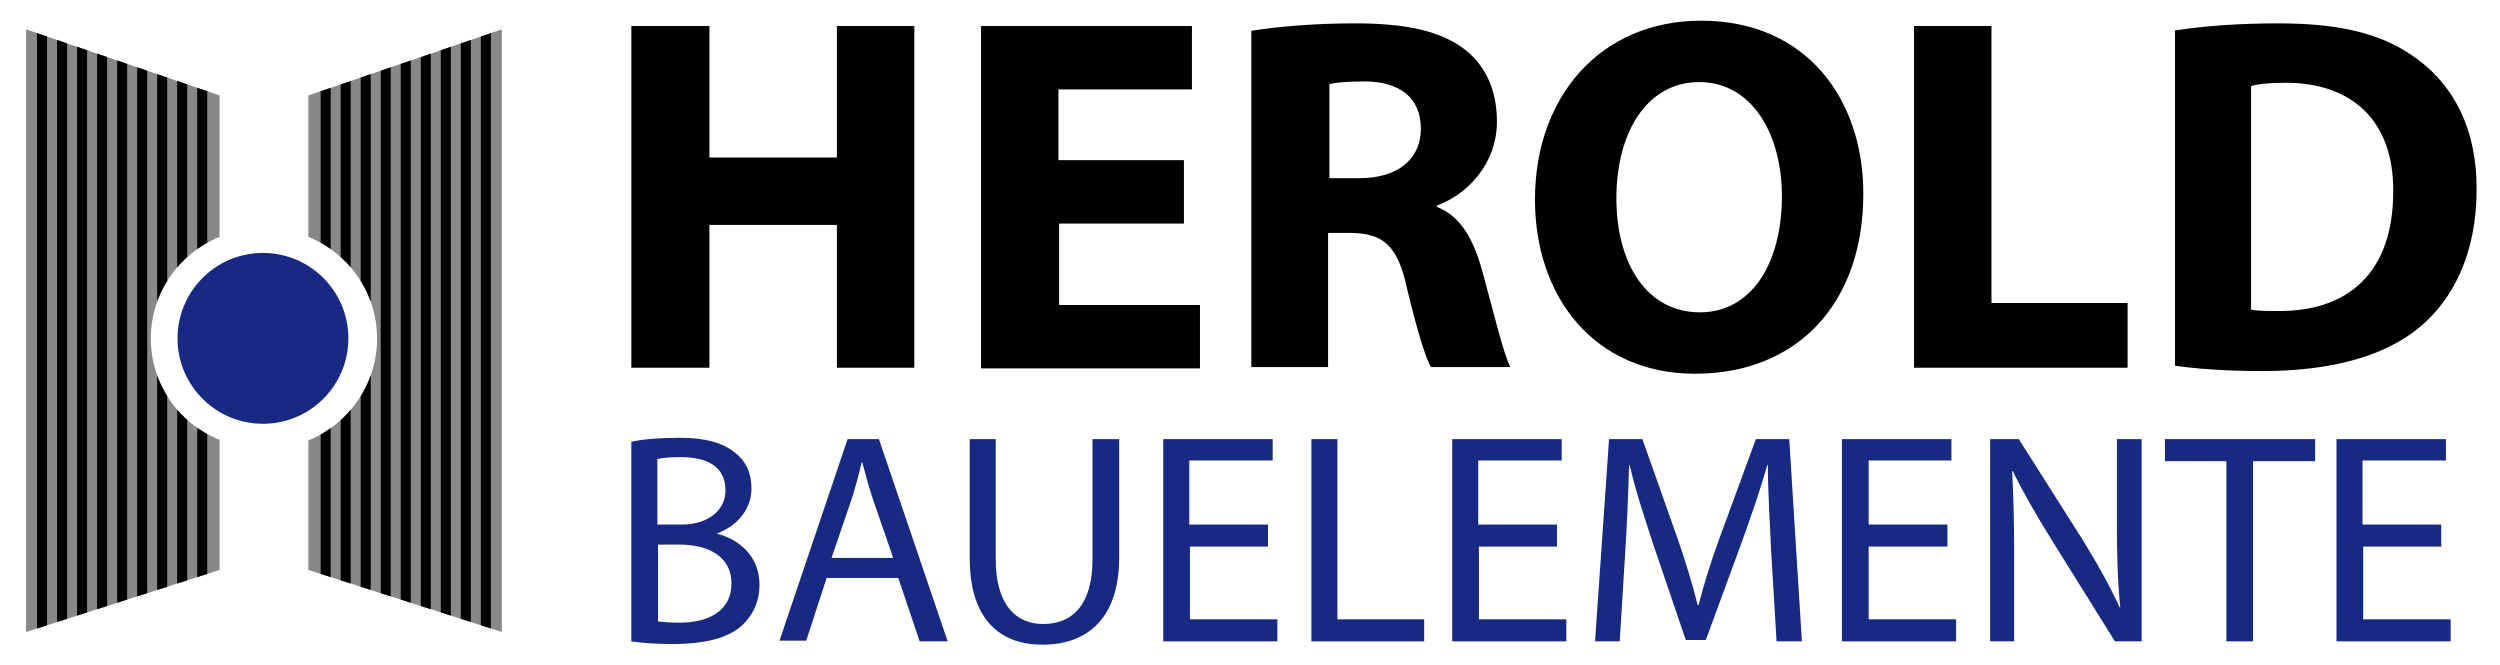
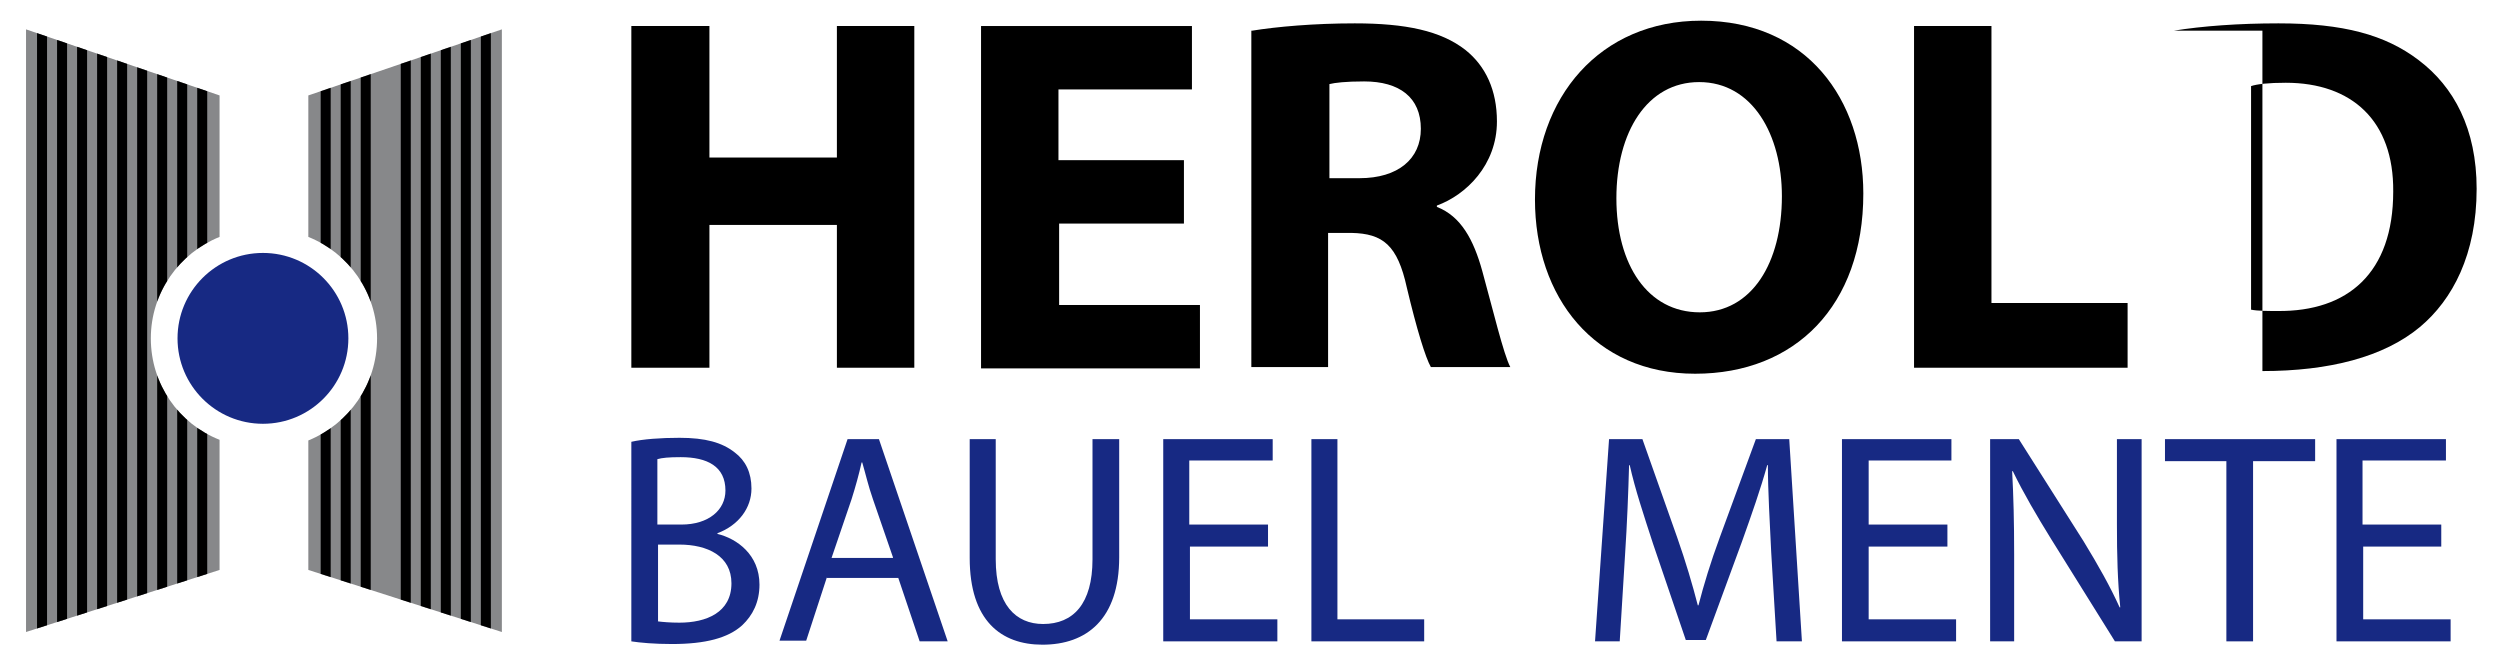
<svg xmlns="http://www.w3.org/2000/svg" xmlns:xlink="http://www.w3.org/1999/xlink" id="Ebene_1" x="0px" y="0px" viewBox="0 0 374.6 99.6" style="enable-background:new 0 0 374.6 99.6;" xml:space="preserve">
  <style type="text/css">	.st0{fill:#87888A;}	.st1{fill:#172983;}			.st2{clip-path:url(#SVGID_00000010299235005225397500000015461928880963314873_);fill:none;stroke:#000000;stroke-width:1.5;stroke-miterlimit:10;}			.st3{clip-path:url(#SVGID_00000175321289940248704420000003945061230624137907_);fill:none;stroke:#000000;stroke-width:1.5;stroke-miterlimit:10;}</style>
  <path class="st0" d="M22.6,50.7c0-6.9,4.3-12.8,10.3-15.2V14.3l-29-9.9v90.3l29-9.3c0-0.4,0-19.1,0-19.5 C26.8,63.5,22.6,57.6,22.6,50.7z" />
  <g>
    <path d="M106.3,3.9v19.7h19.1V3.9h11.6v51.2h-11.6V33.7h-19.1v21.4H94.6V3.9H106.3z" />
    <path d="M177.5,33.5h-18.8v12.2h21.1v9.5H147V3.9h31.6v9.5h-20v10.6h18.8V33.5z" />
    <path d="M187.6,4.6c3.7-0.6,9.3-1.1,15.4-1.1c7.6,0,12.9,1.1,16.6,4c3,2.4,4.7,6,4.7,10.7c0,6.5-4.6,11-9,12.6v0.2  c3.6,1.4,5.5,4.9,6.8,9.6c1.6,5.8,3.2,12.5,4.2,14.4h-11.9c-0.8-1.4-2.1-5.6-3.6-11.9c-1.4-6.4-3.6-8.1-8.3-8.2h-3.5v20.1h-11.5  V4.6z M199.1,26.7h4.6c5.8,0,9.2-2.9,9.2-7.4c0-4.7-3.2-7.1-8.5-7.1c-2.8,0-4.4,0.2-5.2,0.4V26.7z" />
    <path d="M279.2,29c0,16.8-10.2,27-25.2,27C238.9,56,230,44.5,230,29.9c0-15.4,9.8-26.8,24.9-26.8C270.7,3.1,279.2,14.9,279.2,29z   M242.2,29.7c0,10,4.7,17.1,12.5,17.1c7.8,0,12.3-7.4,12.3-17.4c0-9.2-4.4-17.1-12.4-17.1C246.8,12.3,242.2,19.8,242.2,29.7z" />
    <path d="M286.8,3.9h11.6v41.5h20.4v9.7h-32V3.9z" />
-     <path d="M325.7,4.6c4.3-0.7,9.8-1.1,15.7-1.1c9.7,0,16,1.7,21,5.5c5.3,4,8.7,10.3,8.7,19.3c0,9.8-3.6,16.6-8.5,20.7  c-5.4,4.5-13.6,6.6-23.6,6.6c-6,0-10.3-0.4-13.1-0.8V4.6z M337.3,46.4c1,0.2,2.6,0.2,4,0.2c10.5,0.1,17.3-5.7,17.3-17.9  c0.1-10.6-6.2-16.3-16.1-16.3c-2.6,0-4.3,0.2-5.2,0.5V46.4z" />
+     <path d="M325.7,4.6c4.3-0.7,9.8-1.1,15.7-1.1c9.7,0,16,1.7,21,5.5c5.3,4,8.7,10.3,8.7,19.3c0,9.8-3.6,16.6-8.5,20.7  c-5.4,4.5-13.6,6.6-23.6,6.6V4.6z M337.3,46.4c1,0.2,2.6,0.2,4,0.2c10.5,0.1,17.3-5.7,17.3-17.9  c0.1-10.6-6.2-16.3-16.1-16.3c-2.6,0-4.3,0.2-5.2,0.5V46.4z" />
  </g>
  <g>
    <path class="st1" d="M94.6,66.2c1.7-0.4,4.4-0.6,7.2-0.6c3.9,0,6.4,0.7,8.3,2.2c1.6,1.2,2.5,3,2.5,5.4c0,2.9-1.9,5.5-5.1,6.7v0.1  c2.9,0.7,6.3,3.1,6.3,7.6c0,2.6-1,4.6-2.6,6.1c-2.1,1.9-5.5,2.8-10.5,2.8c-2.7,0-4.8-0.2-6.1-0.4V66.2z M98.5,78.6h3.6  c4.1,0,6.6-2.2,6.6-5.1c0-3.6-2.7-5-6.7-5c-1.8,0-2.8,0.1-3.5,0.3V78.6z M98.5,93.1c0.8,0.1,1.9,0.2,3.3,0.2c4,0,7.8-1.5,7.8-5.9  c0-4.1-3.6-5.8-7.8-5.8h-3.2V93.1z" />
    <path class="st1" d="M123.9,86.5l-3.1,9.5h-4L127,65.8h4.7l10.3,30.3h-4.2l-3.2-9.5H123.9z M133.8,83.5l-3-8.7  c-0.7-2-1.1-3.8-1.6-5.5h-0.1c-0.4,1.8-0.9,3.6-1.5,5.5l-3,8.8H133.8z" />
    <path class="st1" d="M149.2,65.8v18c0,6.8,3,9.7,7.1,9.7c4.5,0,7.4-3,7.4-9.7v-18h4v17.7c0,9.3-4.9,13.1-11.5,13.1  c-6.2,0-10.9-3.6-10.9-13V65.8H149.2z" />
    <path class="st1" d="M190.1,81.9h-11.8v10.9h13.1v3.3h-17.1V65.8h16.4V69h-12.5v9.6h11.8V81.9z" />
    <path class="st1" d="M196.5,65.8h3.9v27h13v3.3h-16.9V65.8z" />
-     <path class="st1" d="M233.4,81.9h-11.8v10.9h13.1v3.3h-17.1V65.8h16.4V69h-12.5v9.6h11.8V81.9z" />
    <path class="st1" d="M265.4,82.8c-0.2-4.2-0.5-9.3-0.5-13.1h-0.1c-1,3.6-2.3,7.3-3.8,11.5l-5.4,14.7h-3l-4.9-14.4  c-1.4-4.3-2.7-8.2-3.5-11.8h-0.1c-0.1,3.8-0.3,8.9-0.6,13.4l-0.8,13h-3.7l2.1-30.3h5l5.2,14.7c1.3,3.7,2.3,7.1,3.1,10.2h0.1  c0.8-3.1,1.8-6.4,3.2-10.2l5.4-14.7h5l1.9,30.3h-3.8L265.4,82.8z" />
    <path class="st1" d="M291.8,81.9H280v10.9h13.1v3.3h-17.1V65.8h16.4V69H280v9.6h11.8V81.9z" />
    <path class="st1" d="M298.2,96.1V65.8h4.3l9.7,15.3c2.2,3.6,4,6.8,5.4,9.9l0.1,0c-0.4-4-0.5-7.7-0.5-12.5V65.8h3.7v30.3h-4  l-9.6-15.4c-2.1-3.4-4.1-6.8-5.7-10.1l-0.1,0c0.2,3.8,0.3,7.5,0.3,12.5v13H298.2z" />
    <path class="st1" d="M333.6,69.1h-9.2v-3.3h22.5v3.3h-9.3v27h-4V69.1z" />
    <path class="st1" d="M365.9,81.9h-11.8v10.9h13.1v3.3h-17.1V65.8h16.4V69h-12.5v9.6h11.8V81.9z" />
  </g>
  <g>
    <defs>
      <path id="SVGID_1_" d="M22.6,50.7c0-6.9,4.3-12.8,10.3-15.2V14.3l-29-9.9v90.3l29-9.3c0-0.4,0-19.1,0-19.5   C26.8,63.5,22.6,57.6,22.6,50.7z" />
    </defs>
    <clipPath id="SVGID_00000012444677726977339960000015098352505500767628_">
      <use xlink:href="#SVGID_1_" style="overflow:visible;" />
    </clipPath>
    <line style="clip-path:url(#SVGID_00000012444677726977339960000015098352505500767628_);fill:none;stroke:#000000;stroke-width:1.5;stroke-miterlimit:10;" x1="6.3" y1="-1.5" x2="6.3" y2="104.4" />
    <line style="clip-path:url(#SVGID_00000012444677726977339960000015098352505500767628_);fill:none;stroke:#000000;stroke-width:1.5;stroke-miterlimit:10;" x1="9.3" y1="-1.5" x2="9.3" y2="104.4" />
    <line style="clip-path:url(#SVGID_00000012444677726977339960000015098352505500767628_);fill:none;stroke:#000000;stroke-width:1.5;stroke-miterlimit:10;" x1="12.3" y1="-1.5" x2="12.3" y2="104.4" />
    <line style="clip-path:url(#SVGID_00000012444677726977339960000015098352505500767628_);fill:none;stroke:#000000;stroke-width:1.5;stroke-miterlimit:10;" x1="15.3" y1="-1.5" x2="15.3" y2="104.4" />
    <line style="clip-path:url(#SVGID_00000012444677726977339960000015098352505500767628_);fill:none;stroke:#000000;stroke-width:1.5;stroke-miterlimit:10;" x1="18.3" y1="-1.5" x2="18.3" y2="104.4" />
    <line style="clip-path:url(#SVGID_00000012444677726977339960000015098352505500767628_);fill:none;stroke:#000000;stroke-width:1.5;stroke-miterlimit:10;" x1="21.3" y1="-1.5" x2="21.3" y2="104.4" />
    <line style="clip-path:url(#SVGID_00000012444677726977339960000015098352505500767628_);fill:none;stroke:#000000;stroke-width:1.5;stroke-miterlimit:10;" x1="24.3" y1="-1.5" x2="24.3" y2="104.4" />
    <line style="clip-path:url(#SVGID_00000012444677726977339960000015098352505500767628_);fill:none;stroke:#000000;stroke-width:1.5;stroke-miterlimit:10;" x1="27.3" y1="-1.5" x2="27.3" y2="104.4" />
    <line style="clip-path:url(#SVGID_00000012444677726977339960000015098352505500767628_);fill:none;stroke:#000000;stroke-width:1.5;stroke-miterlimit:10;" x1="30.3" y1="-1.5" x2="30.3" y2="104.4" />
  </g>
  <circle class="st1" cx="39.4" cy="50.7" r="12.8" />
  <path class="st0" d="M56.5,50.7c0-6.9-4.3-12.8-10.3-15.2V14.3l29-9.9v90.3l-29-9.3V66.3v-0.3C52.3,63.5,56.5,57.6,56.5,50.7z" />
  <g>
    <defs>
      <path id="SVGID_00000076570799169446971970000011148601533454267315_" d="M56.5,50.7c0-6.9-4.3-12.8-10.3-15.2V14.3l29-9.9v90.3   l-29-9.3V66.3v-0.3C52.3,63.5,56.5,57.6,56.5,50.7z" />
    </defs>
    <clipPath id="SVGID_00000026848110191222700340000014352883010615552188_">
      <use xlink:href="#SVGID_00000076570799169446971970000011148601533454267315_" style="overflow:visible;" />
    </clipPath>
    <line style="clip-path:url(#SVGID_00000026848110191222700340000014352883010615552188_);fill:none;stroke:#000000;stroke-width:1.5;stroke-miterlimit:10;" x1="72.8" y1="-1.6" x2="72.8" y2="104.3" />
    <line style="clip-path:url(#SVGID_00000026848110191222700340000014352883010615552188_);fill:none;stroke:#000000;stroke-width:1.5;stroke-miterlimit:10;" x1="69.8" y1="-1.6" x2="69.8" y2="104.3" />
    <line style="clip-path:url(#SVGID_00000026848110191222700340000014352883010615552188_);fill:none;stroke:#000000;stroke-width:1.5;stroke-miterlimit:10;" x1="66.8" y1="-1.6" x2="66.8" y2="104.3" />
    <line style="clip-path:url(#SVGID_00000026848110191222700340000014352883010615552188_);fill:none;stroke:#000000;stroke-width:1.5;stroke-miterlimit:10;" x1="63.8" y1="-1.6" x2="63.8" y2="104.3" />
    <line style="clip-path:url(#SVGID_00000026848110191222700340000014352883010615552188_);fill:none;stroke:#000000;stroke-width:1.5;stroke-miterlimit:10;" x1="60.8" y1="-1.6" x2="60.8" y2="104.3" />
-     <line style="clip-path:url(#SVGID_00000026848110191222700340000014352883010615552188_);fill:none;stroke:#000000;stroke-width:1.5;stroke-miterlimit:10;" x1="57.8" y1="-1.6" x2="57.8" y2="104.3" />
    <line style="clip-path:url(#SVGID_00000026848110191222700340000014352883010615552188_);fill:none;stroke:#000000;stroke-width:1.5;stroke-miterlimit:10;" x1="54.8" y1="-1.6" x2="54.8" y2="104.3" />
    <line style="clip-path:url(#SVGID_00000026848110191222700340000014352883010615552188_);fill:none;stroke:#000000;stroke-width:1.5;stroke-miterlimit:10;" x1="51.8" y1="-1.6" x2="51.8" y2="104.3" />
    <line style="clip-path:url(#SVGID_00000026848110191222700340000014352883010615552188_);fill:none;stroke:#000000;stroke-width:1.5;stroke-miterlimit:10;" x1="48.8" y1="-1.6" x2="48.8" y2="104.3" />
  </g>
</svg>